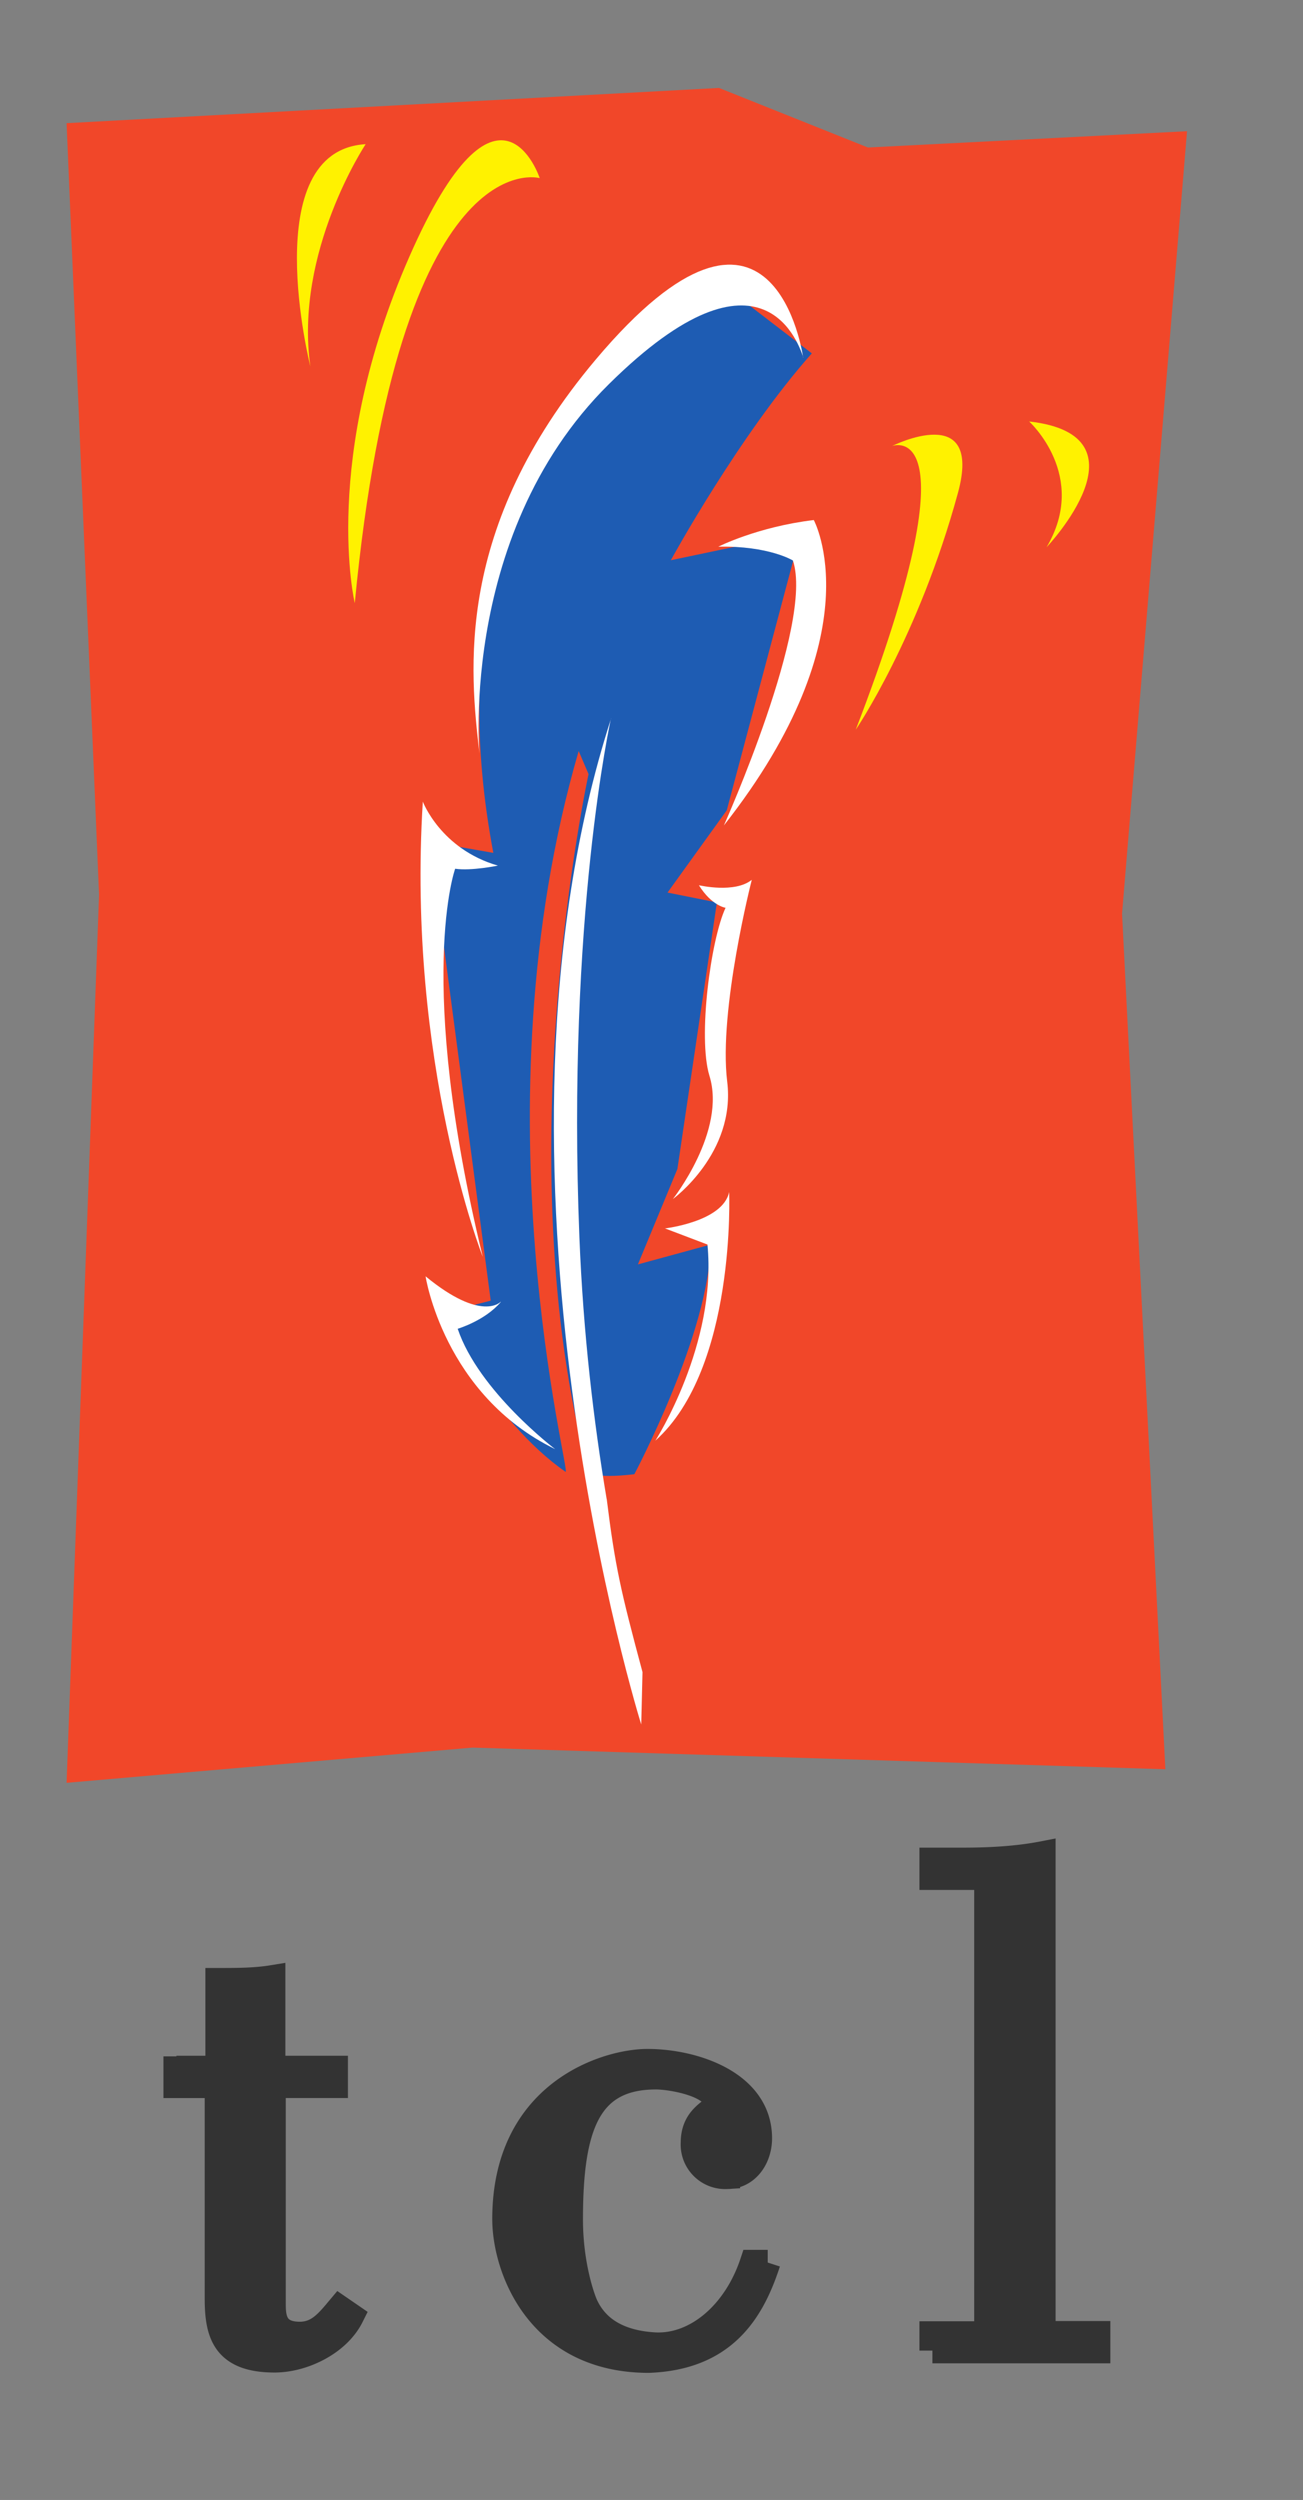
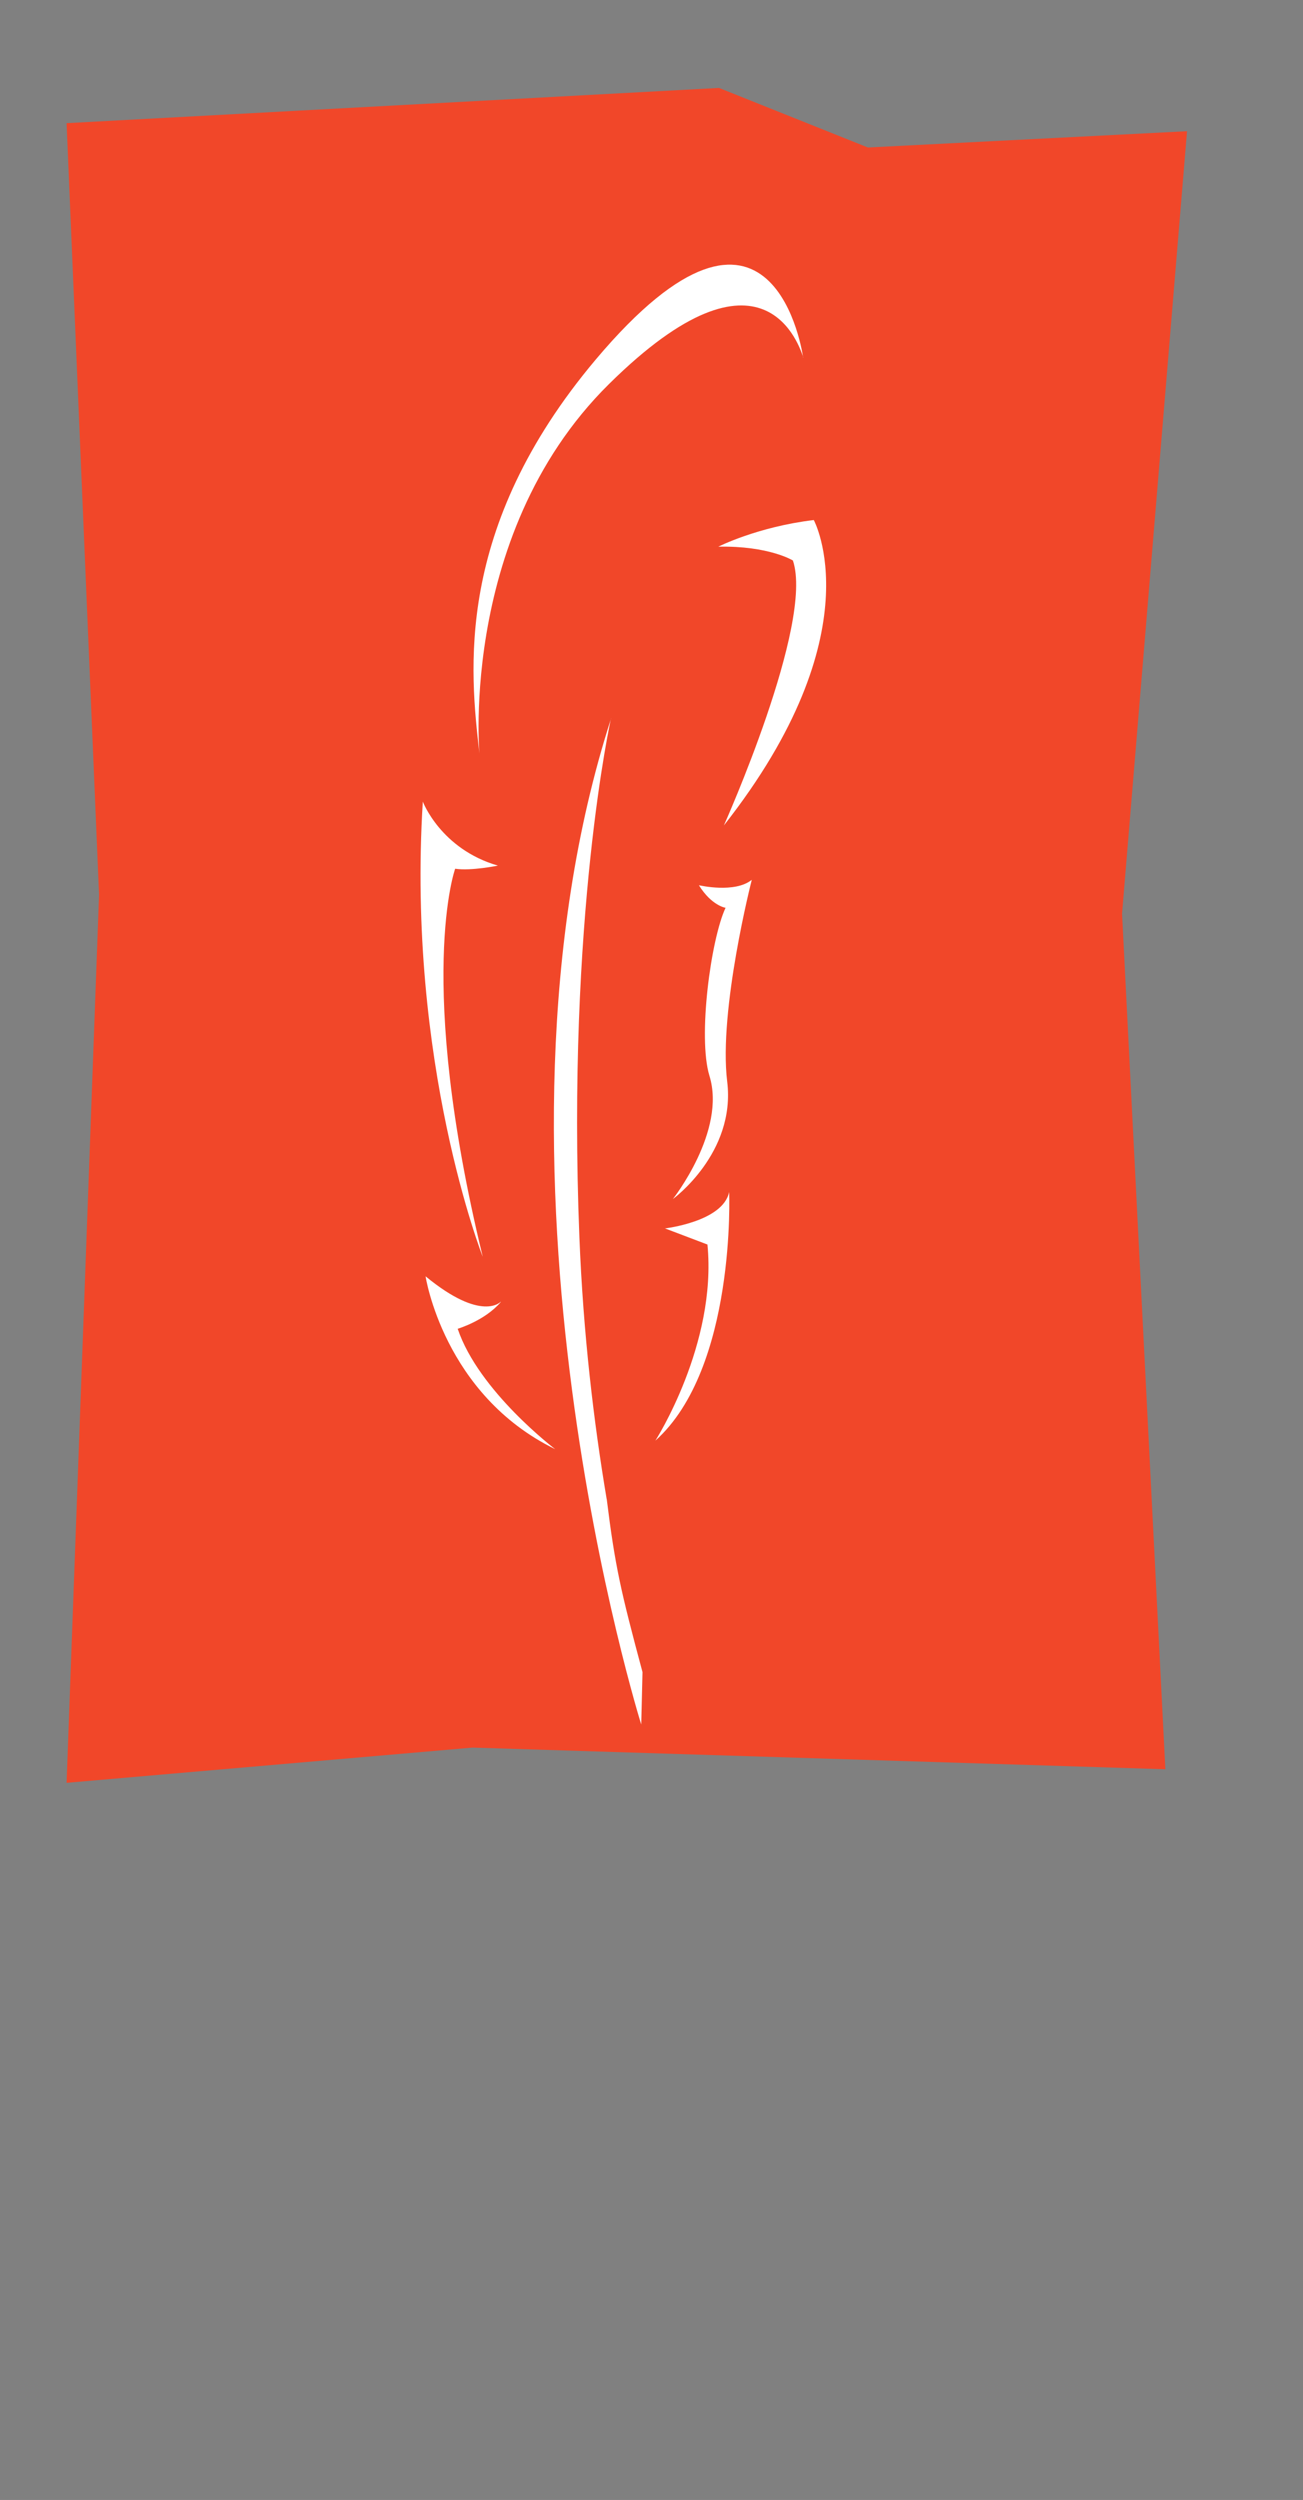
<svg xmlns="http://www.w3.org/2000/svg" width="49" height="94">
  <rect width="100%" height="100%" fill="#808080" stroke="none" />
  <g transform="matrix(1.25 0 0 -1.25 -13.241 133.235)">
    <path d="M24.802 54.02l20.85-.652-1.303 25.736 1.955 23.537-9.6-.49-4.48 1.792-19.628-1.06.977-23.21-.977-26.713 12.216 1.06" fill="#f14729" />
-     <path d="M31.962 69.148l-2.178-.594 1.188 2.87 1.188 8.018-1.485.297 1.782 2.475 2.22 8.342-3.903-.82s2.058 3.768 4.242 6.222l-2.856 2.193s-9.2-4.052-6.726-17.218l-1.902.333 1.824-13.802-1.542-.396s1.58-3.223 3.792-4.752c.2-.14-2.772 10.8.396 21.68l.297-.693s-2.524-11.607 0-20.986c0 0 .116-.223 1.378-.074 0 0 2.284 4.306 2.284 6.905" fill="#1e5cb3" />
-     <path d="M15.9 44.36h1.262V47c.556 0 1.1 0 1.626.086V44.36h1.882v-.492H18.8v-6.546c0-.385 0-.963.813-.963.557 0 .856.385 1.198.792l.342-.235c-.406-.813-1.455-1.305-2.3-1.305-1.54 0-1.712.834-1.712 1.86v6.396H15.9v.864m17.784-6.2c-.492-1.52-1.348-2.845-3.572-2.93-3.316 0-4.32 2.76-4.32 4.236 0 3.808 3.06 4.728 4.278 4.728 1.4 0 3.36-.642 3.36-2.3 0-.578-.364-1.134-.962-1.134a.95.95 0 0 0-1.006 1.005c0 .834.685.94.685 1.177 0 .578-1.348.813-1.818.813-2.054 0-2.588-1.497-2.588-4.3 0-1.284.32-2.268.45-2.567.32-.706.984-1.155 2.096-1.22 1.24-.064 2.438.94 2.952 2.482h.45m4.955-2.64v.492h1.647v13.755h-1.647v.492h.92c.792 0 1.626.043 2.396.193V36.38h1.647v-.492h-4.963" fill="#333" stroke="#333" stroke-width=".78" />
    <path d="M28.974 84.977s-1.336-5.956-.95-15.614c.115-2.897.432-5.56.82-7.868h.002c.252-2.027.42-2.76 1.076-5.205l-.038-1.576s-5.253 16.774-.907 30.262m3.223 5.166s1.18.6 2.875.803c0 0 1.85-3.393-2.705-9.187 0 0 2.718 6.068 2.077 7.97 0 0-.717.446-2.247.416m-.56-10.188s1.06-.245 1.57.167c0 0-1.004-3.917-.74-6.07s-1.635-3.534-1.635-3.534 1.617 2.046 1.1 3.712c-.352 1.155.042 4.1.486 5.05 0 0-.415.058-.8.675m-1.03-10.32s1.753.2 1.938 1.096c0 0 .215-5.298-2.22-7.48 0 0 1.86 2.9 1.567 5.9l-1.283.487m-4.935-2.207s-.565-.633-2.262.764c0 0 .54-3.56 3.9-5.2 0 0-2.3 1.74-2.934 3.622 0 0 .817.24 1.297.805m-.543 1.36s-2.294 5.823-1.803 13.692c0 0 .536-1.425 2.258-1.925 0 0-.8-.166-1.285-.094 0 0-1.2-3.322.83-11.673m9.637 27.057s-.86 6.318-6.24-.07c-4.283-5.088-3.773-9.407-3.5-11.817.067-.617-.797 6.436 3.896 11.078s5.752 1.08 5.853.8" fill="#fff" />
-     <path d="M26.83 101.23s-4.22 1.206-5.564-12.784c0 0-1.036 4.318 1.644 10.425s3.92 2.36 3.92 2.36m-5.236 1.02s-2.153-3.238-1.664-6.687c0 0-1.633 6.492 1.664 6.687m15.843-9.078s2.546.94-1.1-8.536c0 0 1.887 2.77 3.074 7.12.762 2.792-1.975 1.417-1.975 1.417m4.118.736s1.8-1.63.524-3.784c0 0 3.2 3.364-.524 3.784" fill="#fff200" />
  </g>
</svg>